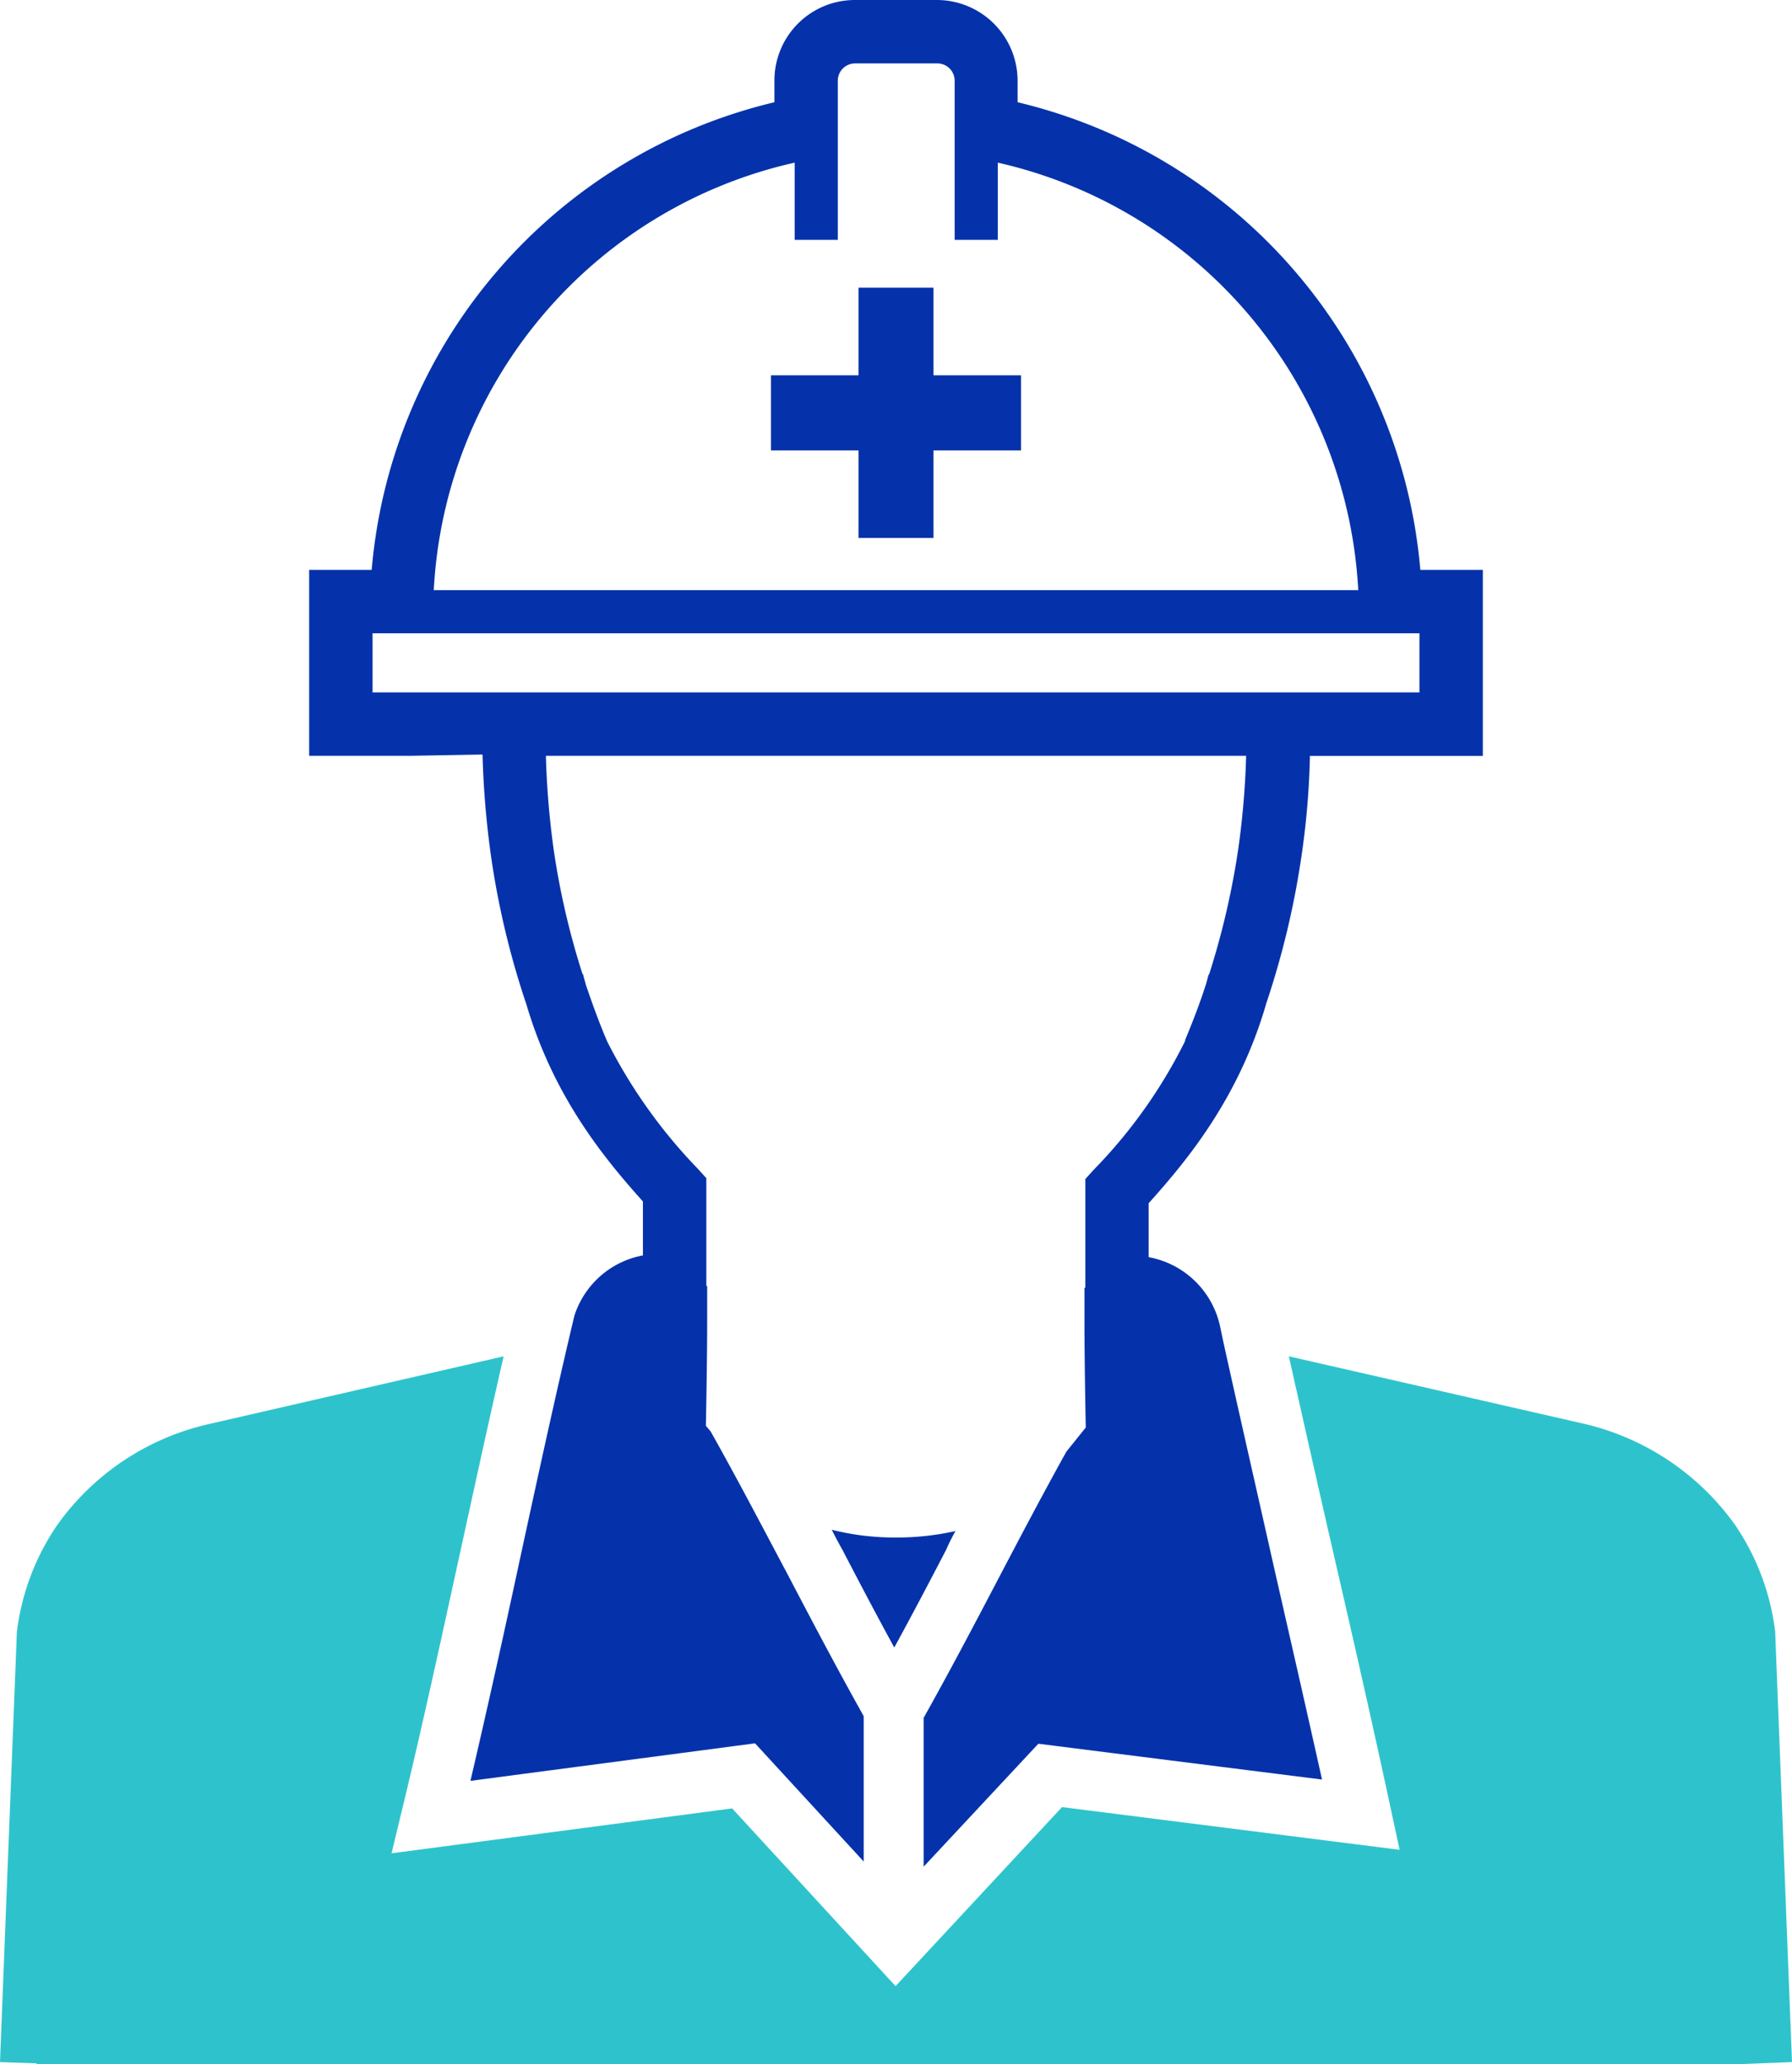
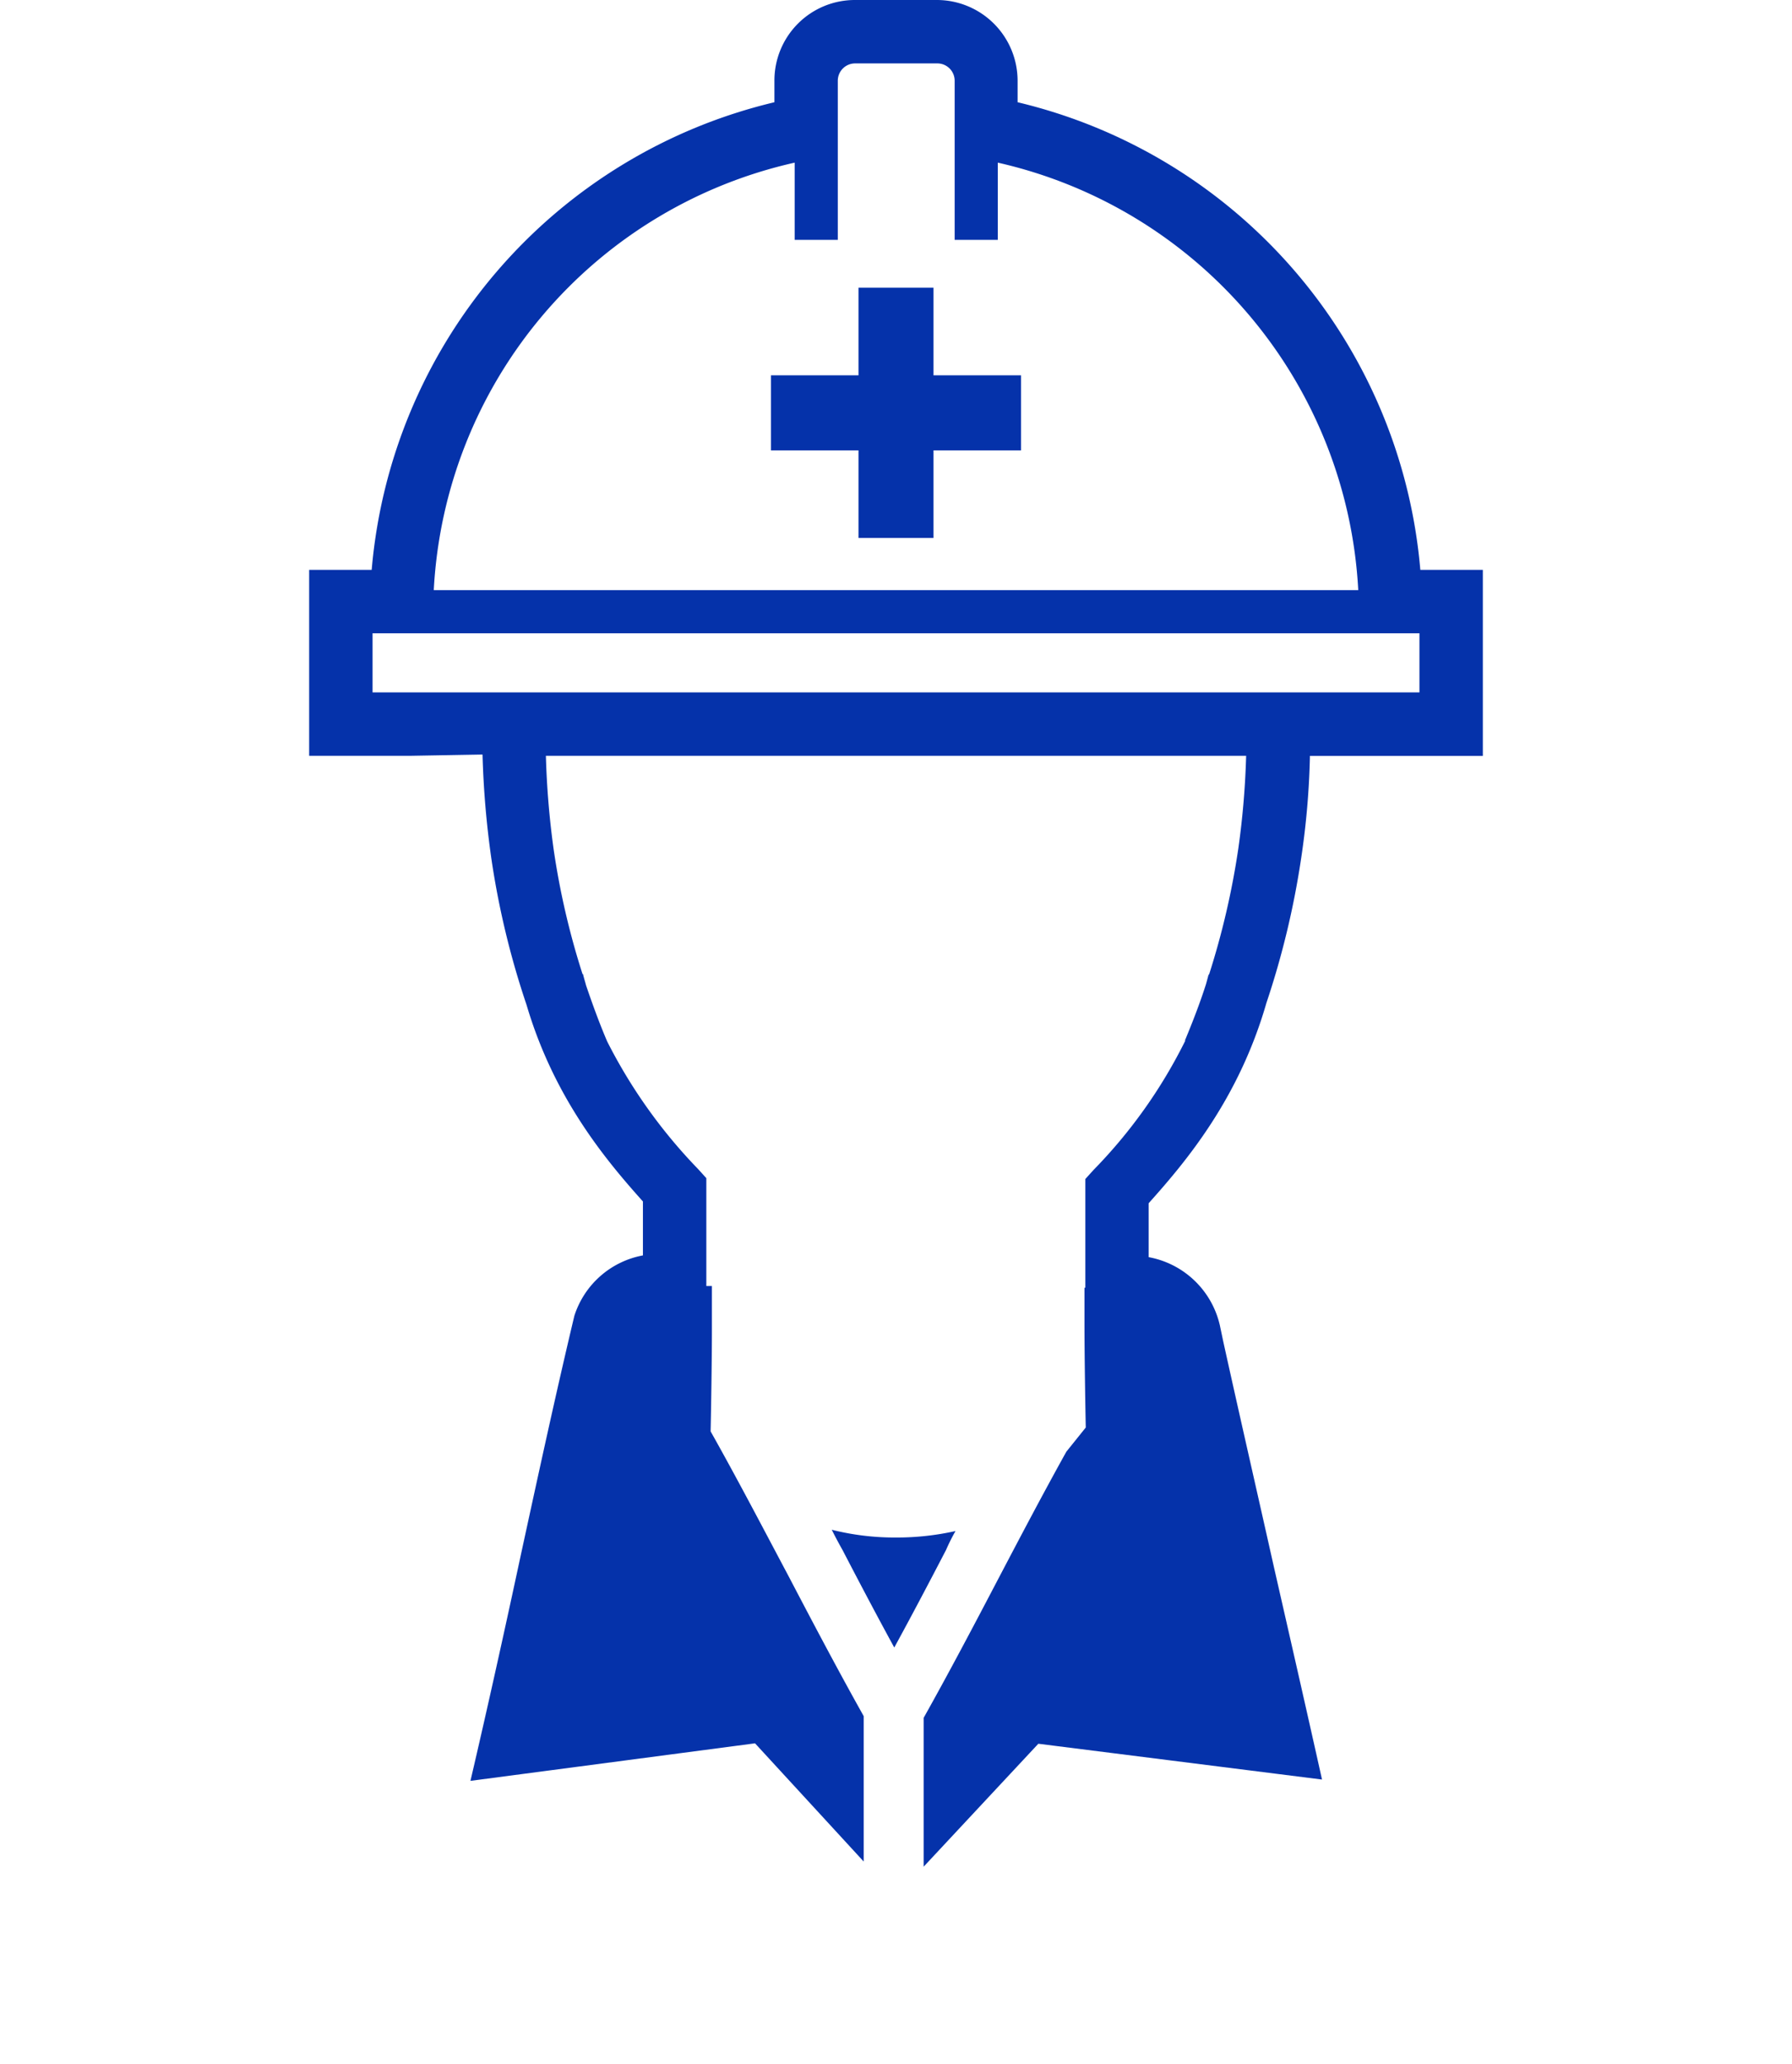
<svg xmlns="http://www.w3.org/2000/svg" width="173.71" height="200" viewBox="0 0 173.71 200">
  <g id="工事の作業員のアイコン" transform="translate(-48.2 -105.8)">
-     <path id="パス_310" data-name="パス 310" d="M221.91,488.58l-5.35.209H51.753v-.084L48.2,488.58l1.63-41.5v-.125a23.338,23.338,0,0,1,3.887-10.366,24.725,24.725,0,0,1,14.713-9.822L97.019,420.2c-1.338,5.852-2.675,11.954-3.971,17.889-1.923,8.777-3.887,17.889-5.893,26.123l-1,4.138L119.172,464l15.841,17.22,16.134-17.346,32.727,4.138L183,463.962c-1.714-7.983-3.636-16.426-5.517-24.577-1.463-6.353-2.926-12.874-4.347-19.185l28.548,6.52a24.929,24.929,0,0,1,14.713,9.822,23.337,23.337,0,0,1,3.887,10.366v.125Z" transform="translate(0 -182.989)" fill="#2ec3cc" />
-     <path id="パス_311" data-name="パス 311" d="M227.612,161.014a51.032,51.032,0,0,0-39.039-45.308v-2.09a7.831,7.831,0,0,0-7.816-7.816h-7.941A7.8,7.8,0,0,0,165,113.616v2.09a51.032,51.032,0,0,0-39.039,45.308H119.9v18.015h9.7l7.106-.125a87.869,87.869,0,0,0,.836,9.948,80.867,80.867,0,0,0,3.427,14.295c2.675,9.07,7.691,15.047,11.285,19.06v5.225a8.629,8.629,0,0,0-6.646,5.852c-1.755,7.356-3.469,15.256-5.141,22.947-1.588,7.4-3.26,14.963-4.932,22.111l27.586-3.636,10.533,11.452V272.07c-2.508-4.472-4.932-9.07-7.273-13.542-2.466-4.639-4.974-9.446-7.565-14.044l-.46-.543c.042-1.923.125-6.98.125-9.948V230.4H158.4V219.948l-.794-.878a50.525,50.525,0,0,1-8.819-12.372c-.752-1.755-1.421-3.595-2.048-5.434-.084-.334-.209-.711-.293-1.087H146.4a74.49,74.49,0,0,1-2.8-12.079,82.068,82.068,0,0,1-.752-9.07h67.879a79.835,79.835,0,0,1-.752,8.945,76.569,76.569,0,0,1-2.842,12.247h-.042c-.084.293-.167.627-.251.92-.585,1.839-1.3,3.678-2.048,5.475h.042a48.942,48.942,0,0,1-8.9,12.539l-.794.878v10.533h-.084v3.595c0,2.968.084,7.983.125,9.948l-1.881,2.341c-2.257,4.054-4.431,8.192-6.562,12.247-2.341,4.472-4.765,9.07-7.273,13.542v14.42l11.118-11.912,27.5,3.469c-1.5-6.729-3.093-13.71-4.639-20.481-1.63-7.273-3.344-14.754-4.932-21.944l-.334-1.588a8.682,8.682,0,0,0-6.9-6.6v-5.225c3.636-4.054,8.736-10.115,11.411-19.394a81.806,81.806,0,0,0,3.386-14.127,77.2,77.2,0,0,0,.836-9.822h16.761V161.014h-6.061Zm-60.648-39.457v7.482h4.18V113.616a1.677,1.677,0,0,1,1.672-1.672H180.8a1.677,1.677,0,0,1,1.672,1.672v15.423h4.18v-7.482a44.91,44.91,0,0,1,34.943,41.421H131.979A44.863,44.863,0,0,1,166.964,121.558Zm60.564,51.327H126.044v-5.726H227.528v5.726Zm-44.974,81.254a25.955,25.955,0,0,1-5.768.627,24.928,24.928,0,0,1-6.228-.752c.334.669.669,1.3,1.045,1.964,1.63,3.135,3.3,6.311,5.016,9.446,1.714-3.135,3.386-6.311,5.016-9.446A18.859,18.859,0,0,1,182.554,254.139Zm-2.132-96.217v-8.485h8.485v-7.273h-8.485v-8.485H173.15v8.485h-8.485v7.273h8.485v8.485Z" transform="translate(-41.731)" fill="#0532aa" />
+     <path id="パス_311" data-name="パス 311" d="M227.612,161.014a51.032,51.032,0,0,0-39.039-45.308v-2.09a7.831,7.831,0,0,0-7.816-7.816h-7.941A7.8,7.8,0,0,0,165,113.616v2.09a51.032,51.032,0,0,0-39.039,45.308H119.9v18.015h9.7l7.106-.125a87.869,87.869,0,0,0,.836,9.948,80.867,80.867,0,0,0,3.427,14.295c2.675,9.07,7.691,15.047,11.285,19.06v5.225a8.629,8.629,0,0,0-6.646,5.852c-1.755,7.356-3.469,15.256-5.141,22.947-1.588,7.4-3.26,14.963-4.932,22.111l27.586-3.636,10.533,11.452V272.07c-2.508-4.472-4.932-9.07-7.273-13.542-2.466-4.639-4.974-9.446-7.565-14.044c.042-1.923.125-6.98.125-9.948V230.4H158.4V219.948l-.794-.878a50.525,50.525,0,0,1-8.819-12.372c-.752-1.755-1.421-3.595-2.048-5.434-.084-.334-.209-.711-.293-1.087H146.4a74.49,74.49,0,0,1-2.8-12.079,82.068,82.068,0,0,1-.752-9.07h67.879a79.835,79.835,0,0,1-.752,8.945,76.569,76.569,0,0,1-2.842,12.247h-.042c-.084.293-.167.627-.251.92-.585,1.839-1.3,3.678-2.048,5.475h.042a48.942,48.942,0,0,1-8.9,12.539l-.794.878v10.533h-.084v3.595c0,2.968.084,7.983.125,9.948l-1.881,2.341c-2.257,4.054-4.431,8.192-6.562,12.247-2.341,4.472-4.765,9.07-7.273,13.542v14.42l11.118-11.912,27.5,3.469c-1.5-6.729-3.093-13.71-4.639-20.481-1.63-7.273-3.344-14.754-4.932-21.944l-.334-1.588a8.682,8.682,0,0,0-6.9-6.6v-5.225c3.636-4.054,8.736-10.115,11.411-19.394a81.806,81.806,0,0,0,3.386-14.127,77.2,77.2,0,0,0,.836-9.822h16.761V161.014h-6.061Zm-60.648-39.457v7.482h4.18V113.616a1.677,1.677,0,0,1,1.672-1.672H180.8a1.677,1.677,0,0,1,1.672,1.672v15.423h4.18v-7.482a44.91,44.91,0,0,1,34.943,41.421H131.979A44.863,44.863,0,0,1,166.964,121.558Zm60.564,51.327H126.044v-5.726H227.528v5.726Zm-44.974,81.254a25.955,25.955,0,0,1-5.768.627,24.928,24.928,0,0,1-6.228-.752c.334.669.669,1.3,1.045,1.964,1.63,3.135,3.3,6.311,5.016,9.446,1.714-3.135,3.386-6.311,5.016-9.446A18.859,18.859,0,0,1,182.554,254.139Zm-2.132-96.217v-8.485h8.485v-7.273h-8.485v-8.485H173.15v8.485h-8.485v7.273h8.485v8.485Z" transform="translate(-41.731)" fill="#0532aa" />
  </g>
</svg>